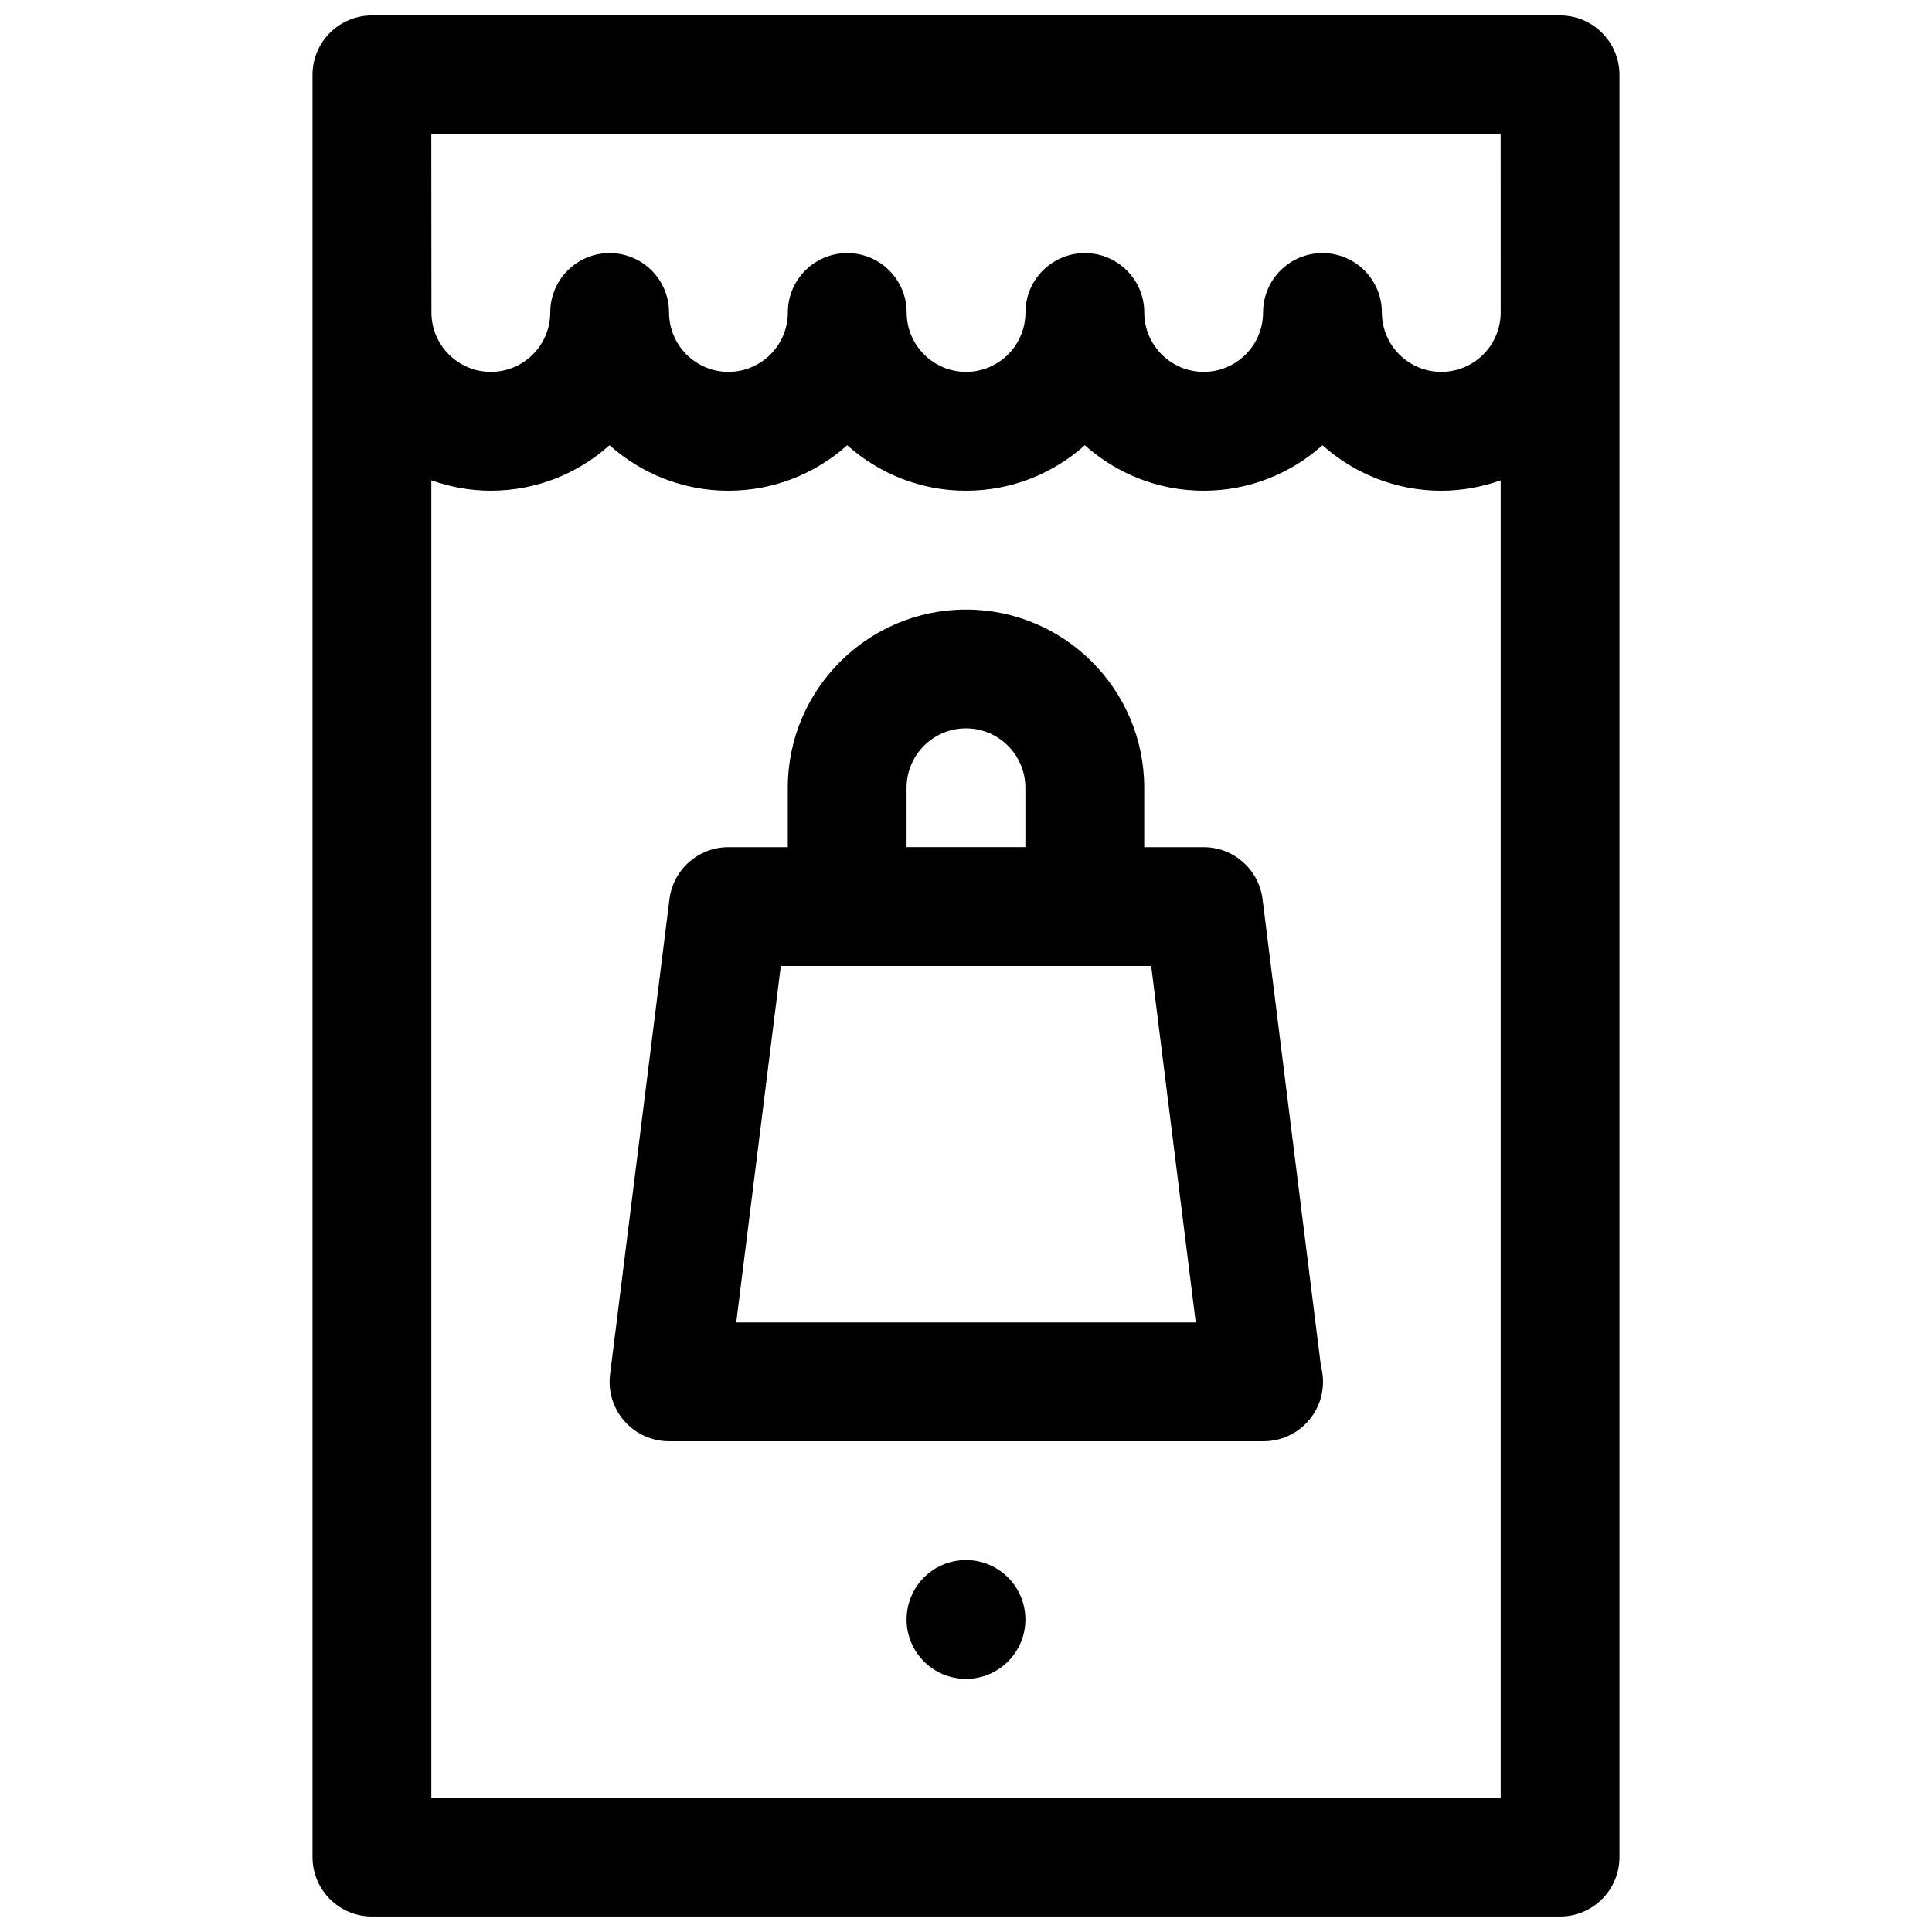
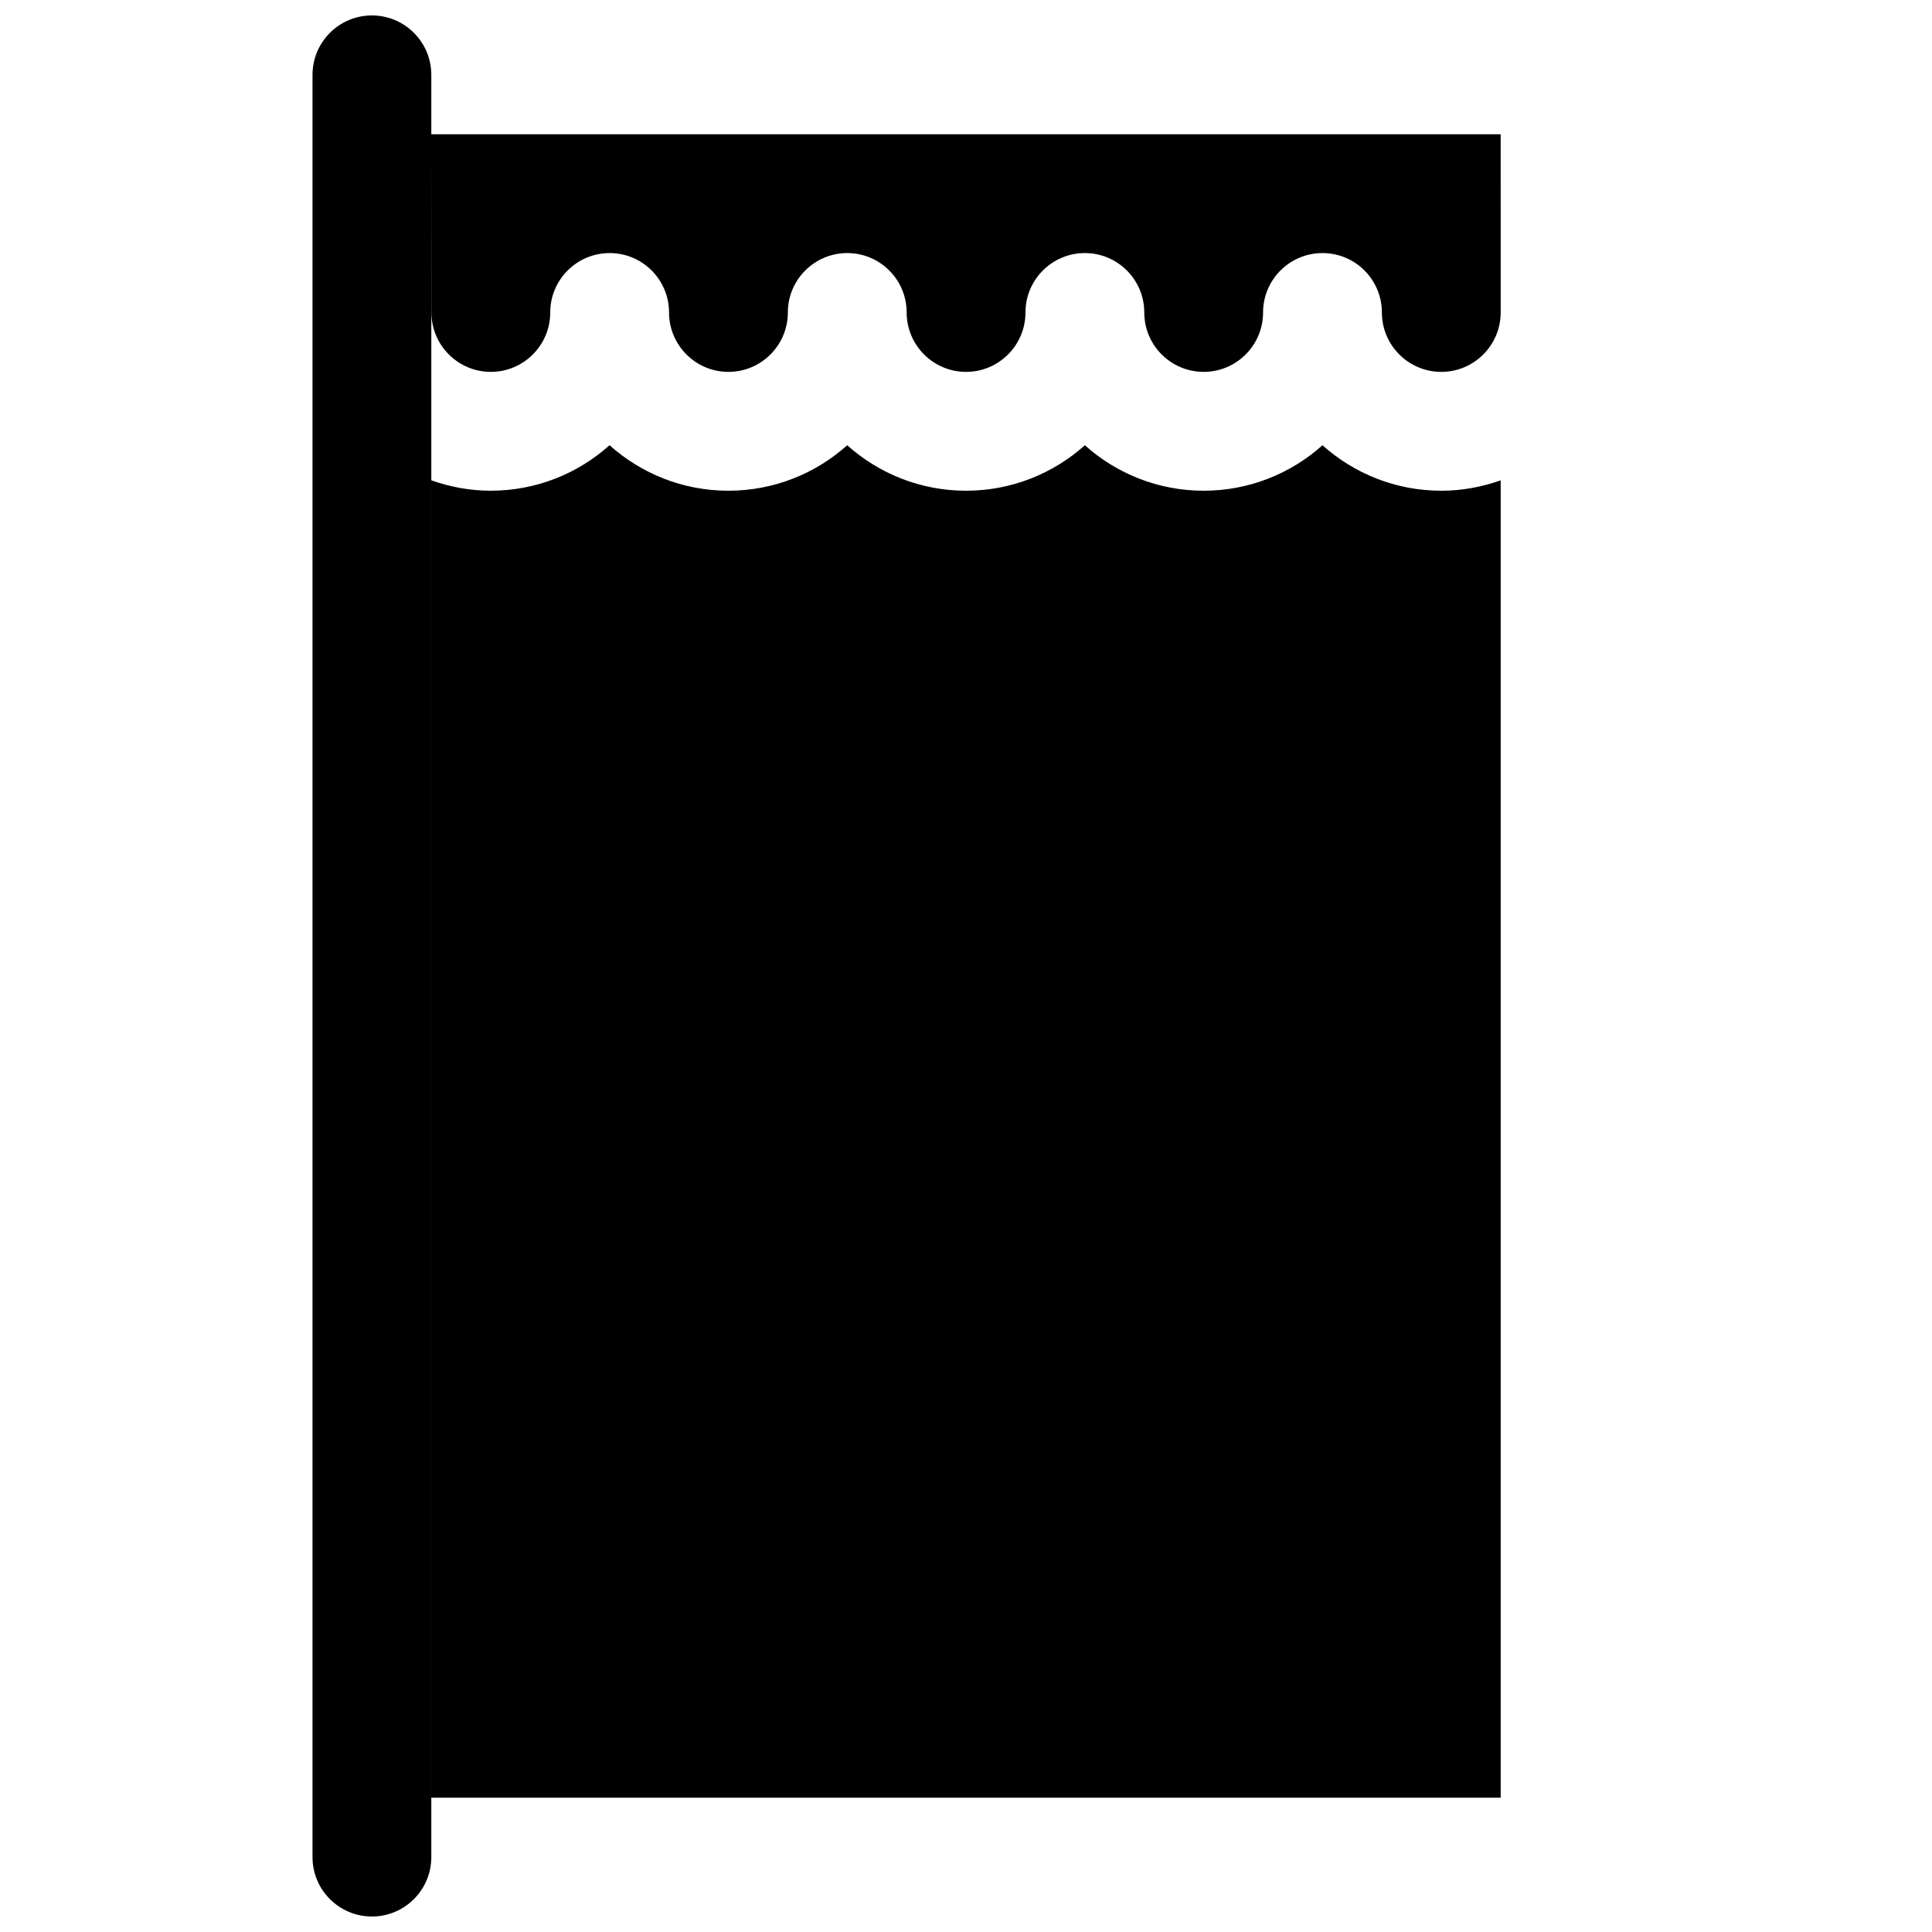
<svg xmlns="http://www.w3.org/2000/svg" width="800px" height="800px" version="1.1" viewBox="144 144 512 512">
  <defs>
    <clipPath id="a">
      <path d="m226 148.09h348v503.81h-348z" />
    </clipPath>
  </defs>
  <g clip-path="url(#a)">
-     <path d="m557.44 148.09h-314.88c-8.691 0-15.742 7.055-15.742 15.742v472.32c0 8.691 7.055 15.742 15.742 15.742h314.88c8.691 0 15.742-7.055 15.742-15.742v-472.32c0-8.688-7.055-15.742-15.746-15.742zm-15.742 472.32h-283.39v-349.12c4.938 1.746 10.219 2.754 15.742 2.754 12.082 0 23.129-4.566 31.488-12.051 8.371 7.488 19.406 12.055 31.492 12.055 12.082 0 23.129-4.566 31.488-12.051 8.367 7.484 19.402 12.051 31.488 12.051 12.082 0 23.129-4.566 31.488-12.051 8.367 7.484 19.402 12.051 31.488 12.051 12.082 0 23.129-4.566 31.488-12.051 8.367 7.484 19.402 12.051 31.484 12.051 5.527 0 10.809-1.008 15.742-2.754zm0-393.6c0 8.684-7.062 15.742-15.742 15.742-8.684 0-15.742-7.062-15.742-15.742 0-8.691-7.055-15.742-15.742-15.742-8.691 0-15.742 7.055-15.742 15.742 0 8.684-7.062 15.742-15.742 15.742-8.684 0-15.742-7.062-15.742-15.742 0-8.691-7.055-15.742-15.742-15.742-8.691 0-15.742 7.055-15.742 15.742 0 8.684-7.062 15.742-15.742 15.742-8.684 0-15.742-7.062-15.742-15.742 0-8.691-7.055-15.742-15.742-15.742-8.691 0-15.742 7.055-15.742 15.742 0 8.684-7.062 15.742-15.742 15.742-8.684 0-15.742-7.062-15.742-15.742 0-8.691-7.055-15.742-15.742-15.742-8.691 0-15.742 7.055-15.742 15.742 0 8.684-7.062 15.742-15.742 15.742-8.684 0-15.742-7.062-15.742-15.742l-0.035-47.23h283.39z" />
+     <path d="m557.44 148.09h-314.88c-8.691 0-15.742 7.055-15.742 15.742v472.32c0 8.691 7.055 15.742 15.742 15.742c8.691 0 15.742-7.055 15.742-15.742v-472.32c0-8.688-7.055-15.742-15.746-15.742zm-15.742 472.32h-283.39v-349.12c4.938 1.746 10.219 2.754 15.742 2.754 12.082 0 23.129-4.566 31.488-12.051 8.371 7.488 19.406 12.055 31.492 12.055 12.082 0 23.129-4.566 31.488-12.051 8.367 7.484 19.402 12.051 31.488 12.051 12.082 0 23.129-4.566 31.488-12.051 8.367 7.484 19.402 12.051 31.488 12.051 12.082 0 23.129-4.566 31.488-12.051 8.367 7.484 19.402 12.051 31.484 12.051 5.527 0 10.809-1.008 15.742-2.754zm0-393.6c0 8.684-7.062 15.742-15.742 15.742-8.684 0-15.742-7.062-15.742-15.742 0-8.691-7.055-15.742-15.742-15.742-8.691 0-15.742 7.055-15.742 15.742 0 8.684-7.062 15.742-15.742 15.742-8.684 0-15.742-7.062-15.742-15.742 0-8.691-7.055-15.742-15.742-15.742-8.691 0-15.742 7.055-15.742 15.742 0 8.684-7.062 15.742-15.742 15.742-8.684 0-15.742-7.062-15.742-15.742 0-8.691-7.055-15.742-15.742-15.742-8.691 0-15.742 7.055-15.742 15.742 0 8.684-7.062 15.742-15.742 15.742-8.684 0-15.742-7.062-15.742-15.742 0-8.691-7.055-15.742-15.742-15.742-8.691 0-15.742 7.055-15.742 15.742 0 8.684-7.062 15.742-15.742 15.742-8.684 0-15.742-7.062-15.742-15.742l-0.035-47.23h283.39z" />
  </g>
  <path d="m478.59 382.3c-0.984-7.879-7.676-13.789-15.617-13.789h-15.742v-15.742c0-26.047-21.184-47.23-47.23-47.23s-47.23 21.184-47.23 47.23v15.742h-15.742c-7.941 0-14.633 5.91-15.617 13.793l-15.742 125.95c-0.559 4.481 0.828 8.988 3.816 12.367 2.973 3.391 7.281 5.324 11.789 5.324h157.44c0.062 0.008 0.117 0.008 0.156 0 8.699 0 15.742-7.055 15.742-15.742 0-1.441-0.188-2.824-0.551-4.156zm-94.34-29.535c0-8.684 7.062-15.742 15.742-15.742 8.684 0 15.742 7.062 15.742 15.742v15.742h-31.488zm-45.137 141.7 11.809-94.465h98.156l11.809 94.465z" />
-   <path d="m415.74 573.18c0 8.695-7.047 15.742-15.742 15.742s-15.746-7.047-15.746-15.742c0-8.695 7.051-15.746 15.746-15.746s15.742 7.051 15.742 15.746" />
</svg>